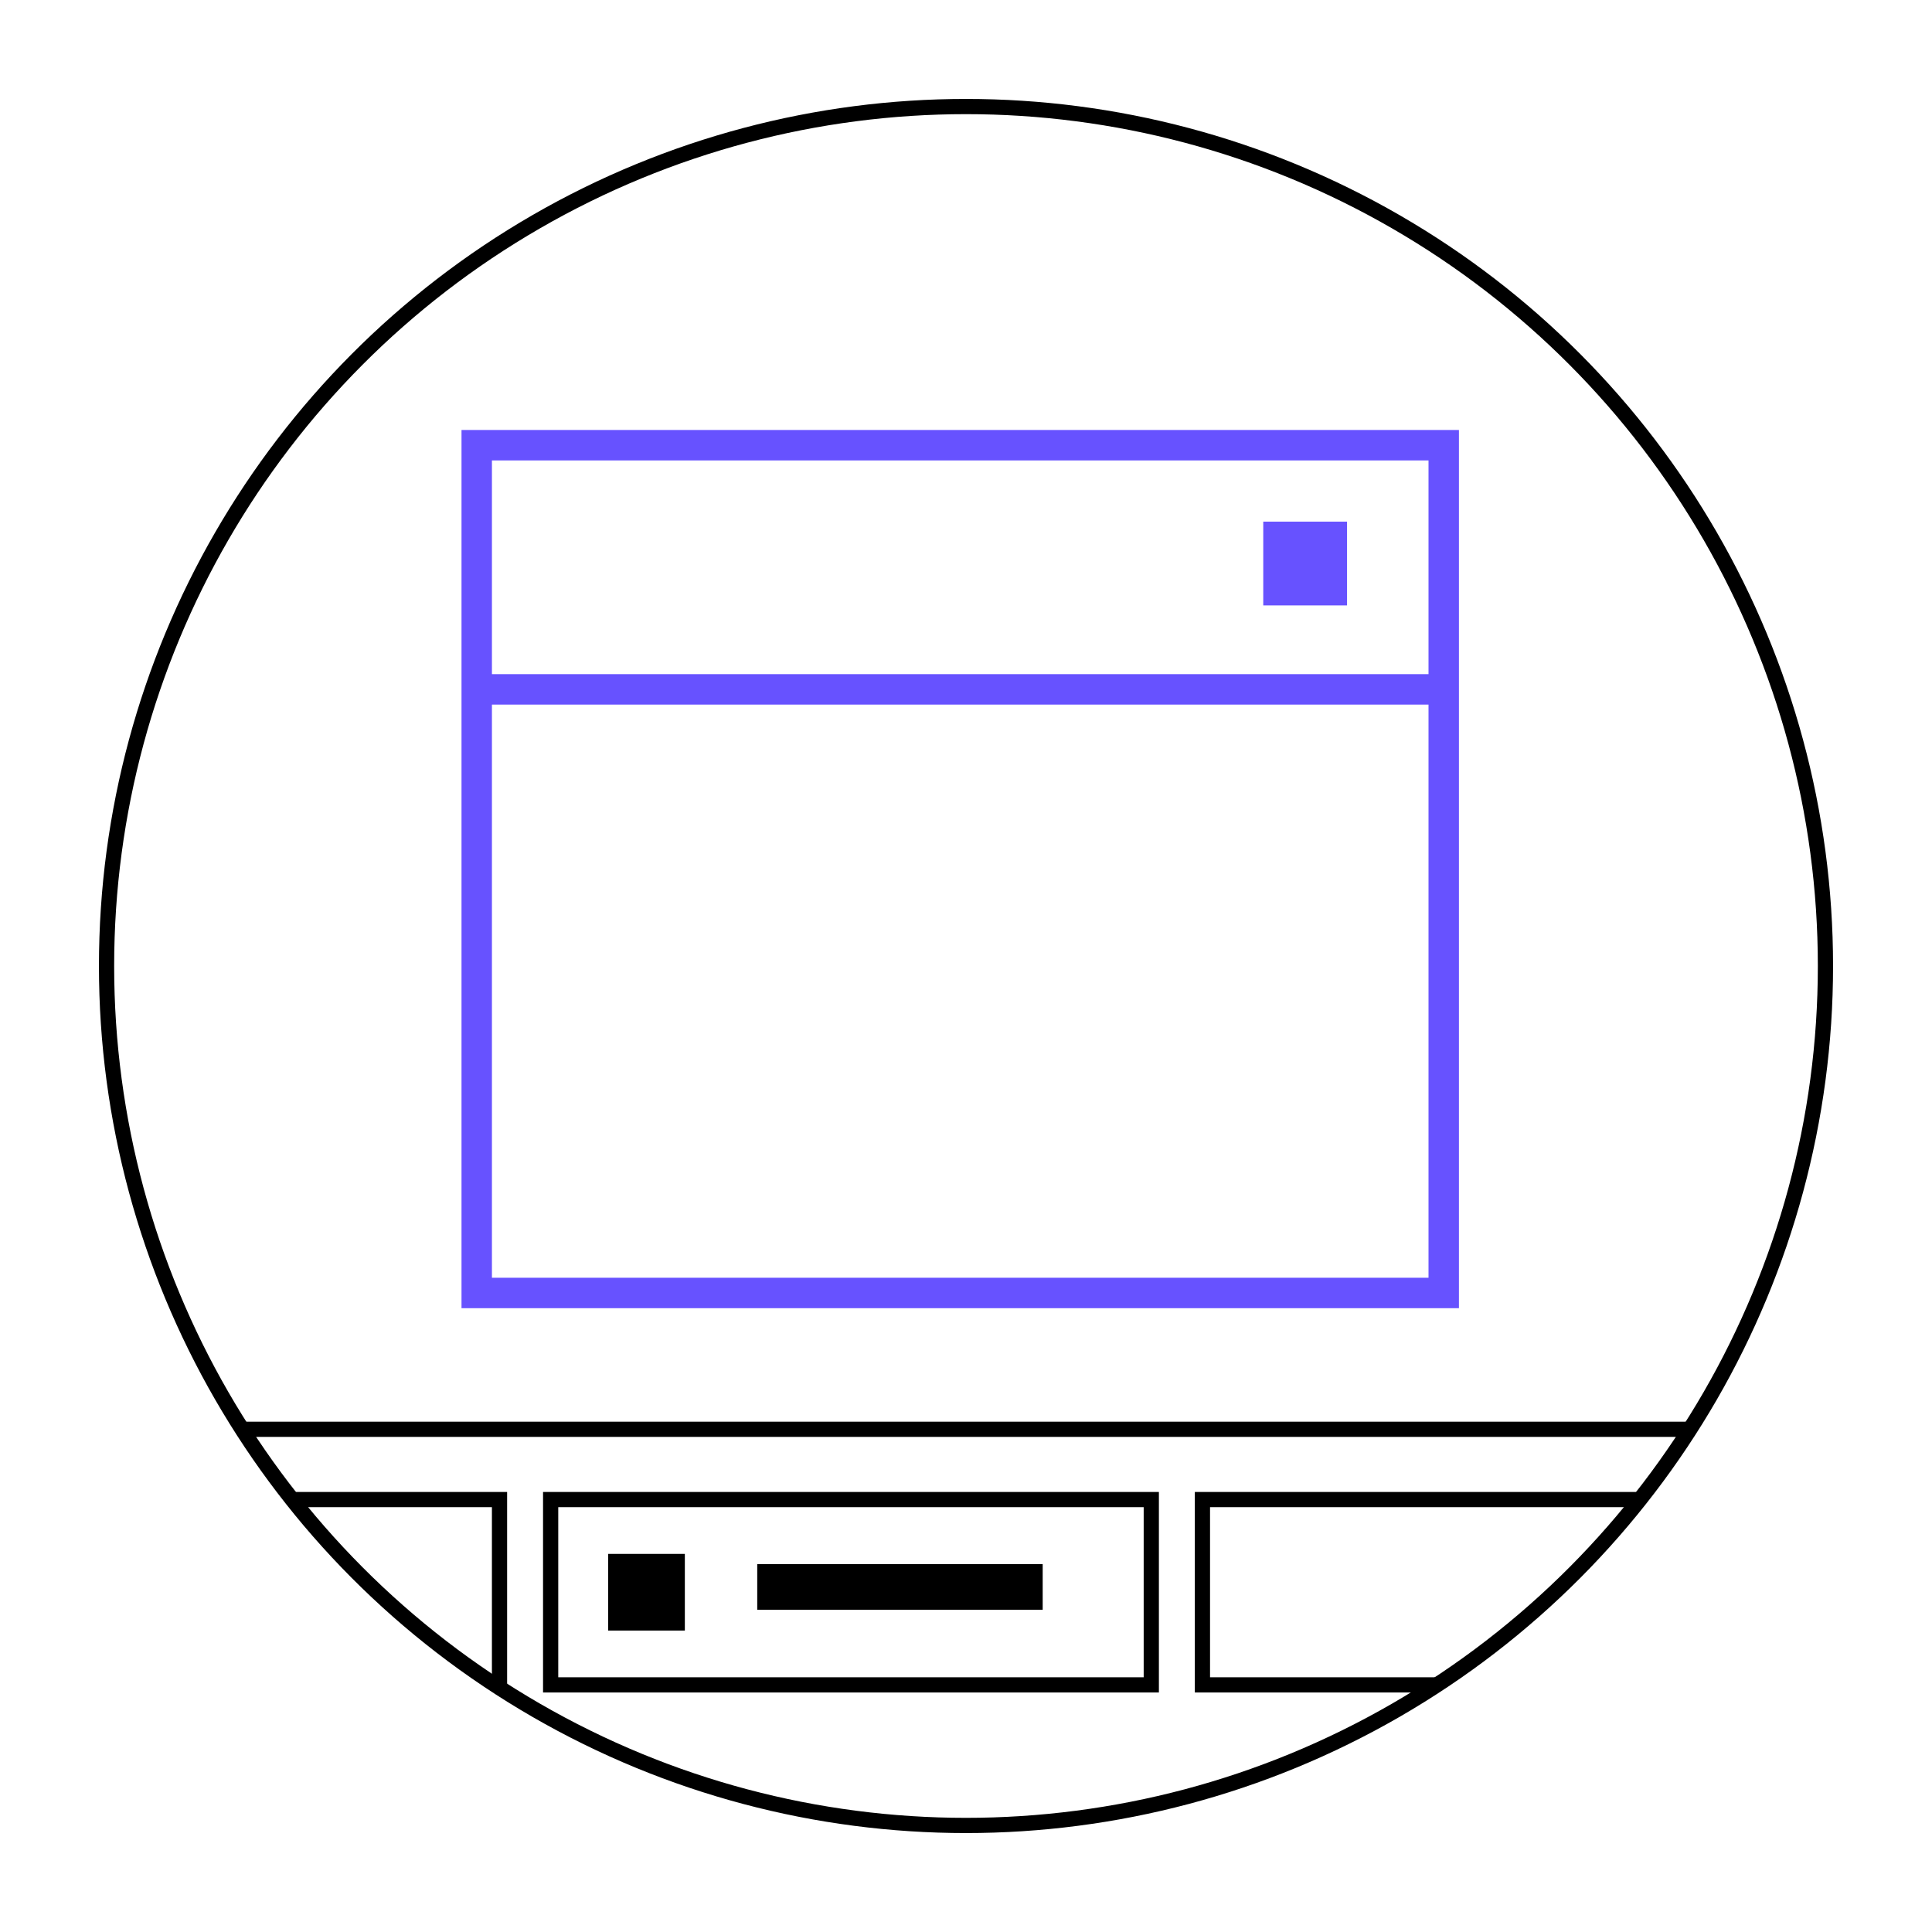
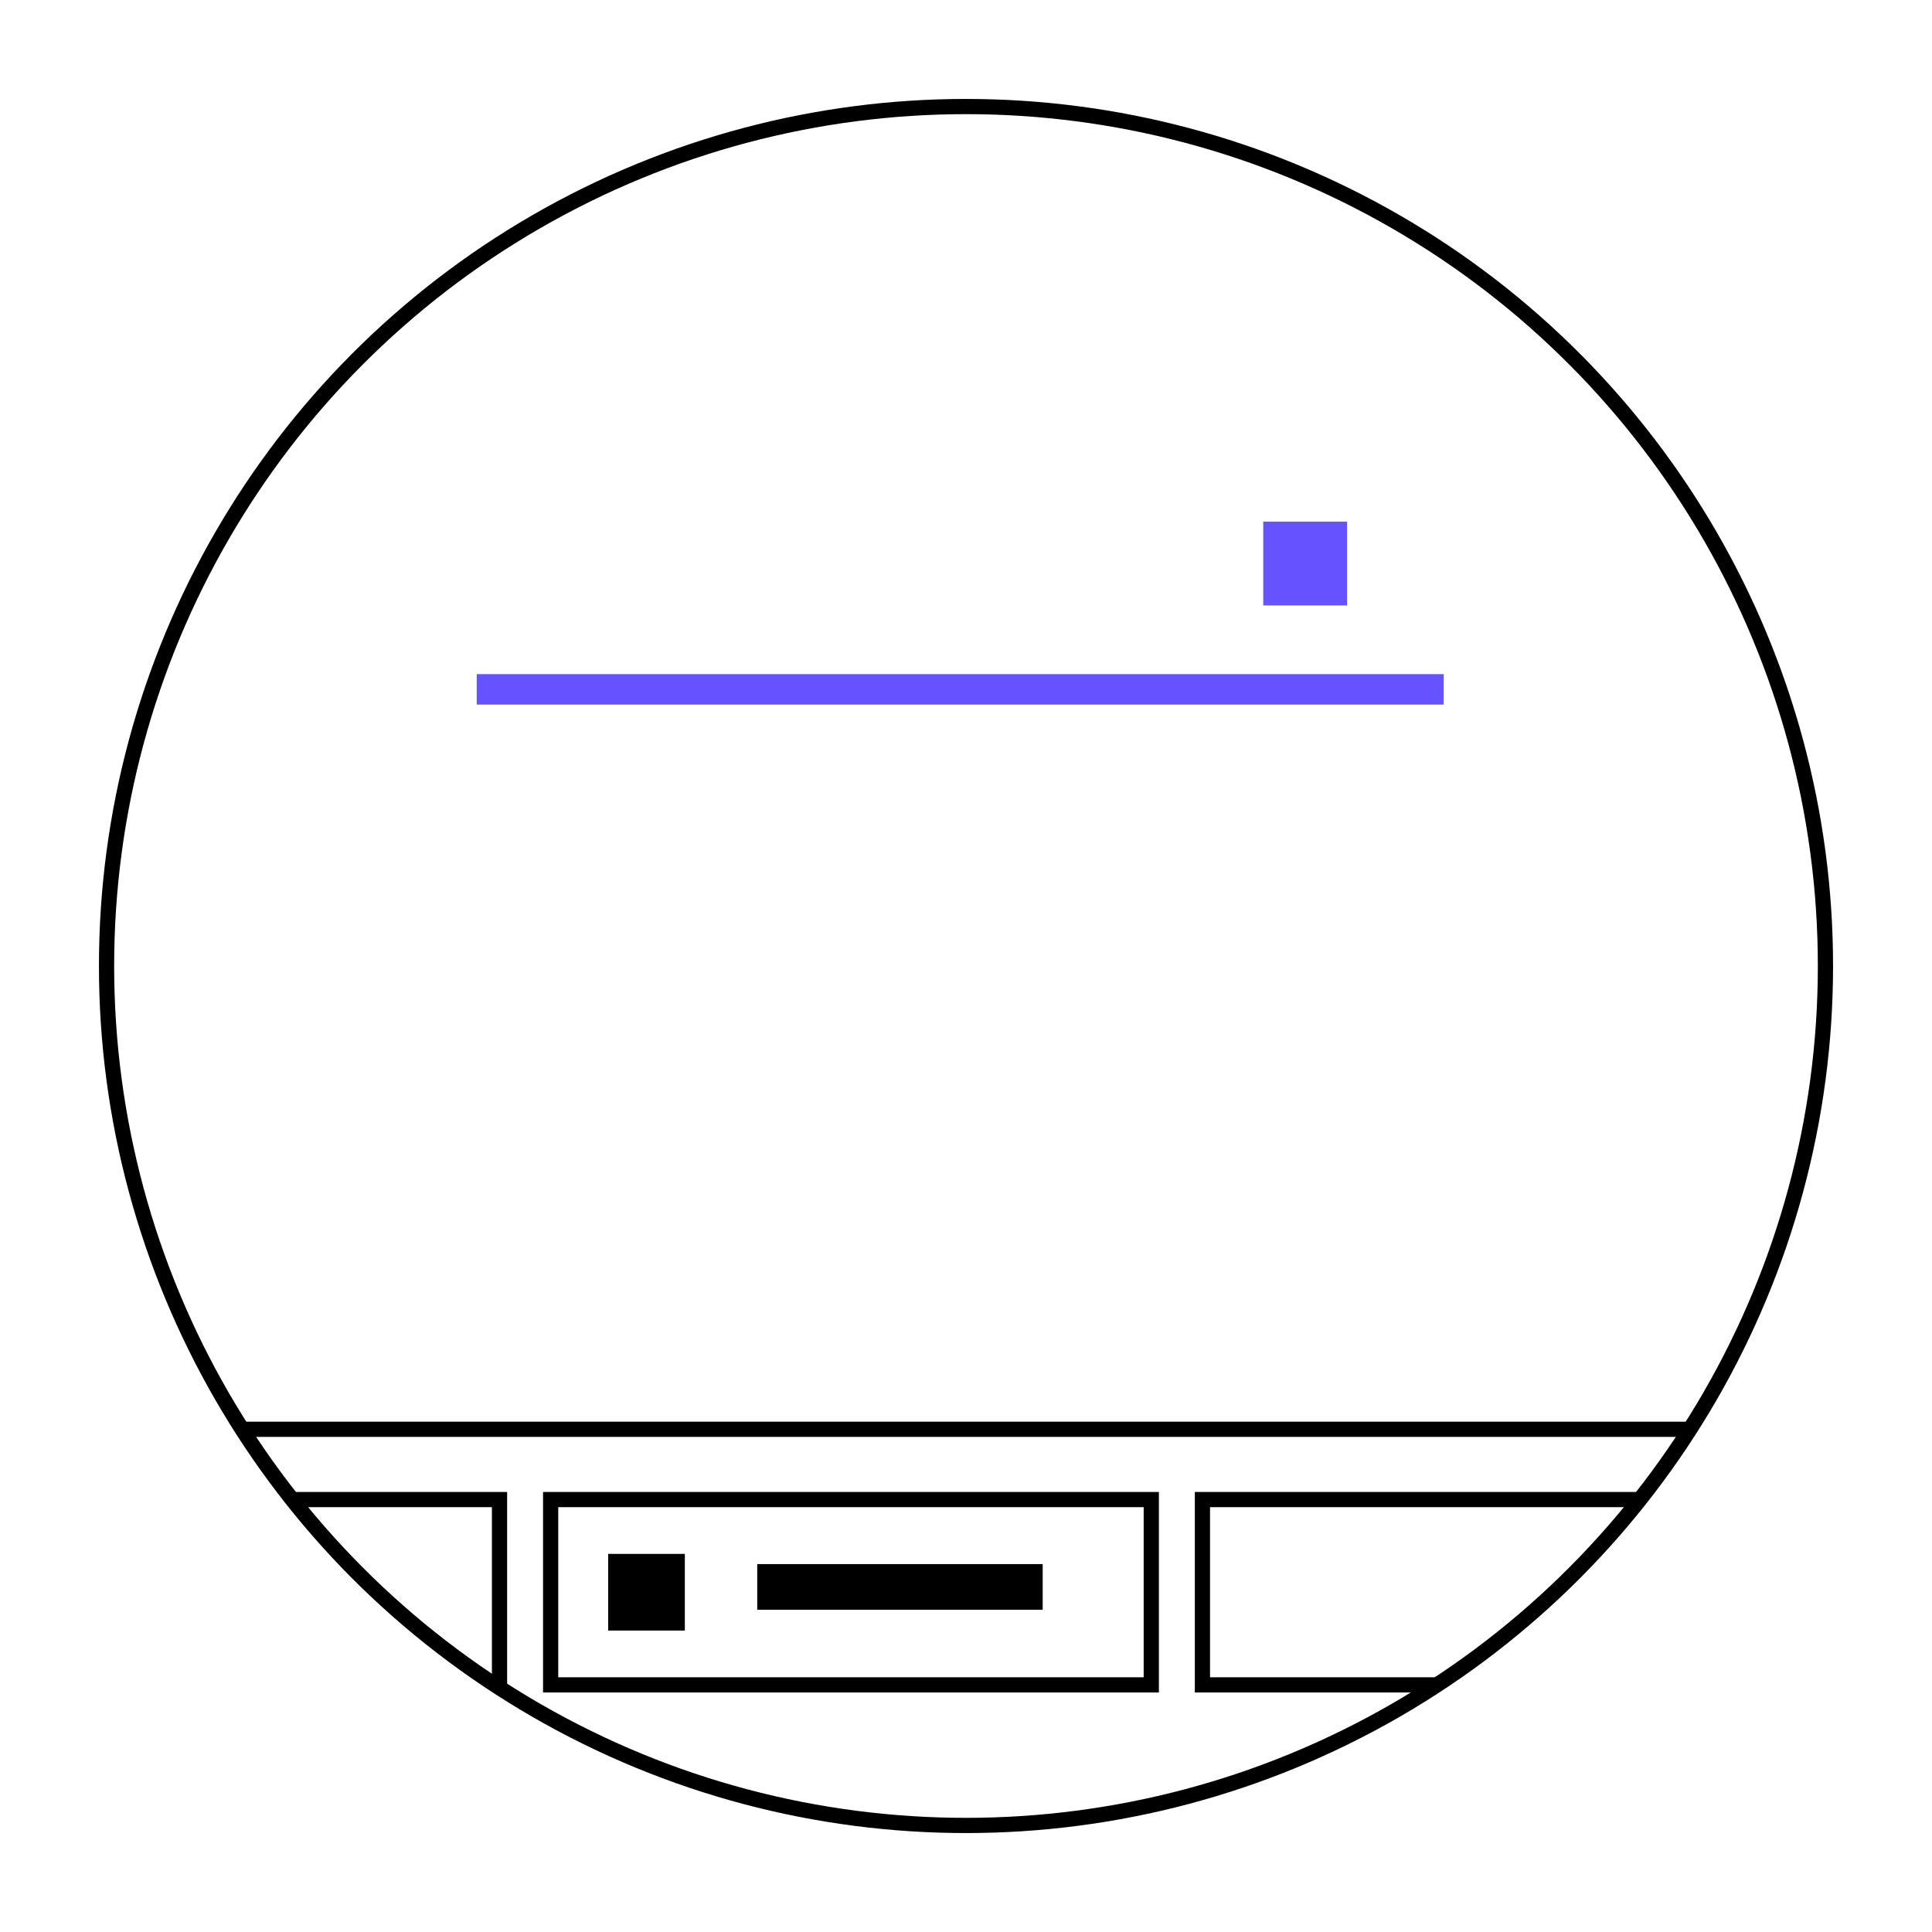
<svg xmlns="http://www.w3.org/2000/svg" xmlns:xlink="http://www.w3.org/1999/xlink" version="1.1" x="0px" y="0px" width="127px" height="127px" viewBox="0 0 127 127" enable-background="new 0 0 127 127" xml:space="preserve">
  <g id="圖層_2">
</g>
  <g id="圖層_1">
    <g>
      <defs>
        <circle id="SVGID_76_" cx="63.5" cy="63.5" r="56.496" />
      </defs>
      <clipPath id="SVGID_1_">
        <use xlink:href="#SVGID_76_" overflow="visible" />
      </clipPath>
      <g clip-path="url(#SVGID_1_)">
        <line fill="none" stroke="#000000" stroke-miterlimit="10" x1="-7.487" y1="93.954" x2="132.769" y2="93.954" />
        <rect x="-6.647" y="98.574" fill="none" stroke="#000000" stroke-miterlimit="10" width="39.483" height="12.181" />
        <rect x="79.042" y="98.574" fill="none" stroke="#000000" stroke-miterlimit="10" width="39.485" height="12.181" />
        <g>
          <rect x="36.197" y="98.574" fill="none" stroke="#000000" stroke-miterlimit="10" width="39.483" height="12.181" />
          <rect x="39.978" y="102.145" fill="#000000" width="5.04" height="5.04" />
          <line fill="none" stroke="#000000" stroke-width="3" stroke-miterlimit="10" x1="49.777" y1="104.315" x2="68.541" y2="104.315" />
        </g>
        <g>
-           <rect x="31.337" y="29.266" fill="none" stroke="#6752FF" stroke-width="2" stroke-miterlimit="10" width="63.566" height="55.727" />
          <line fill="none" stroke="#6752FF" stroke-width="2" stroke-miterlimit="10" x1="31.337" y1="45.316" x2="94.903" y2="45.316" />
          <rect x="83.04" y="34.29" fill="#6752FF" width="5.508" height="5.505" />
        </g>
      </g>
      <use xlink:href="#SVGID_76_" overflow="visible" fill="none" stroke="#000000" stroke-miterlimit="10" />
    </g>
  </g>
  <g id="說明">
</g>
</svg>